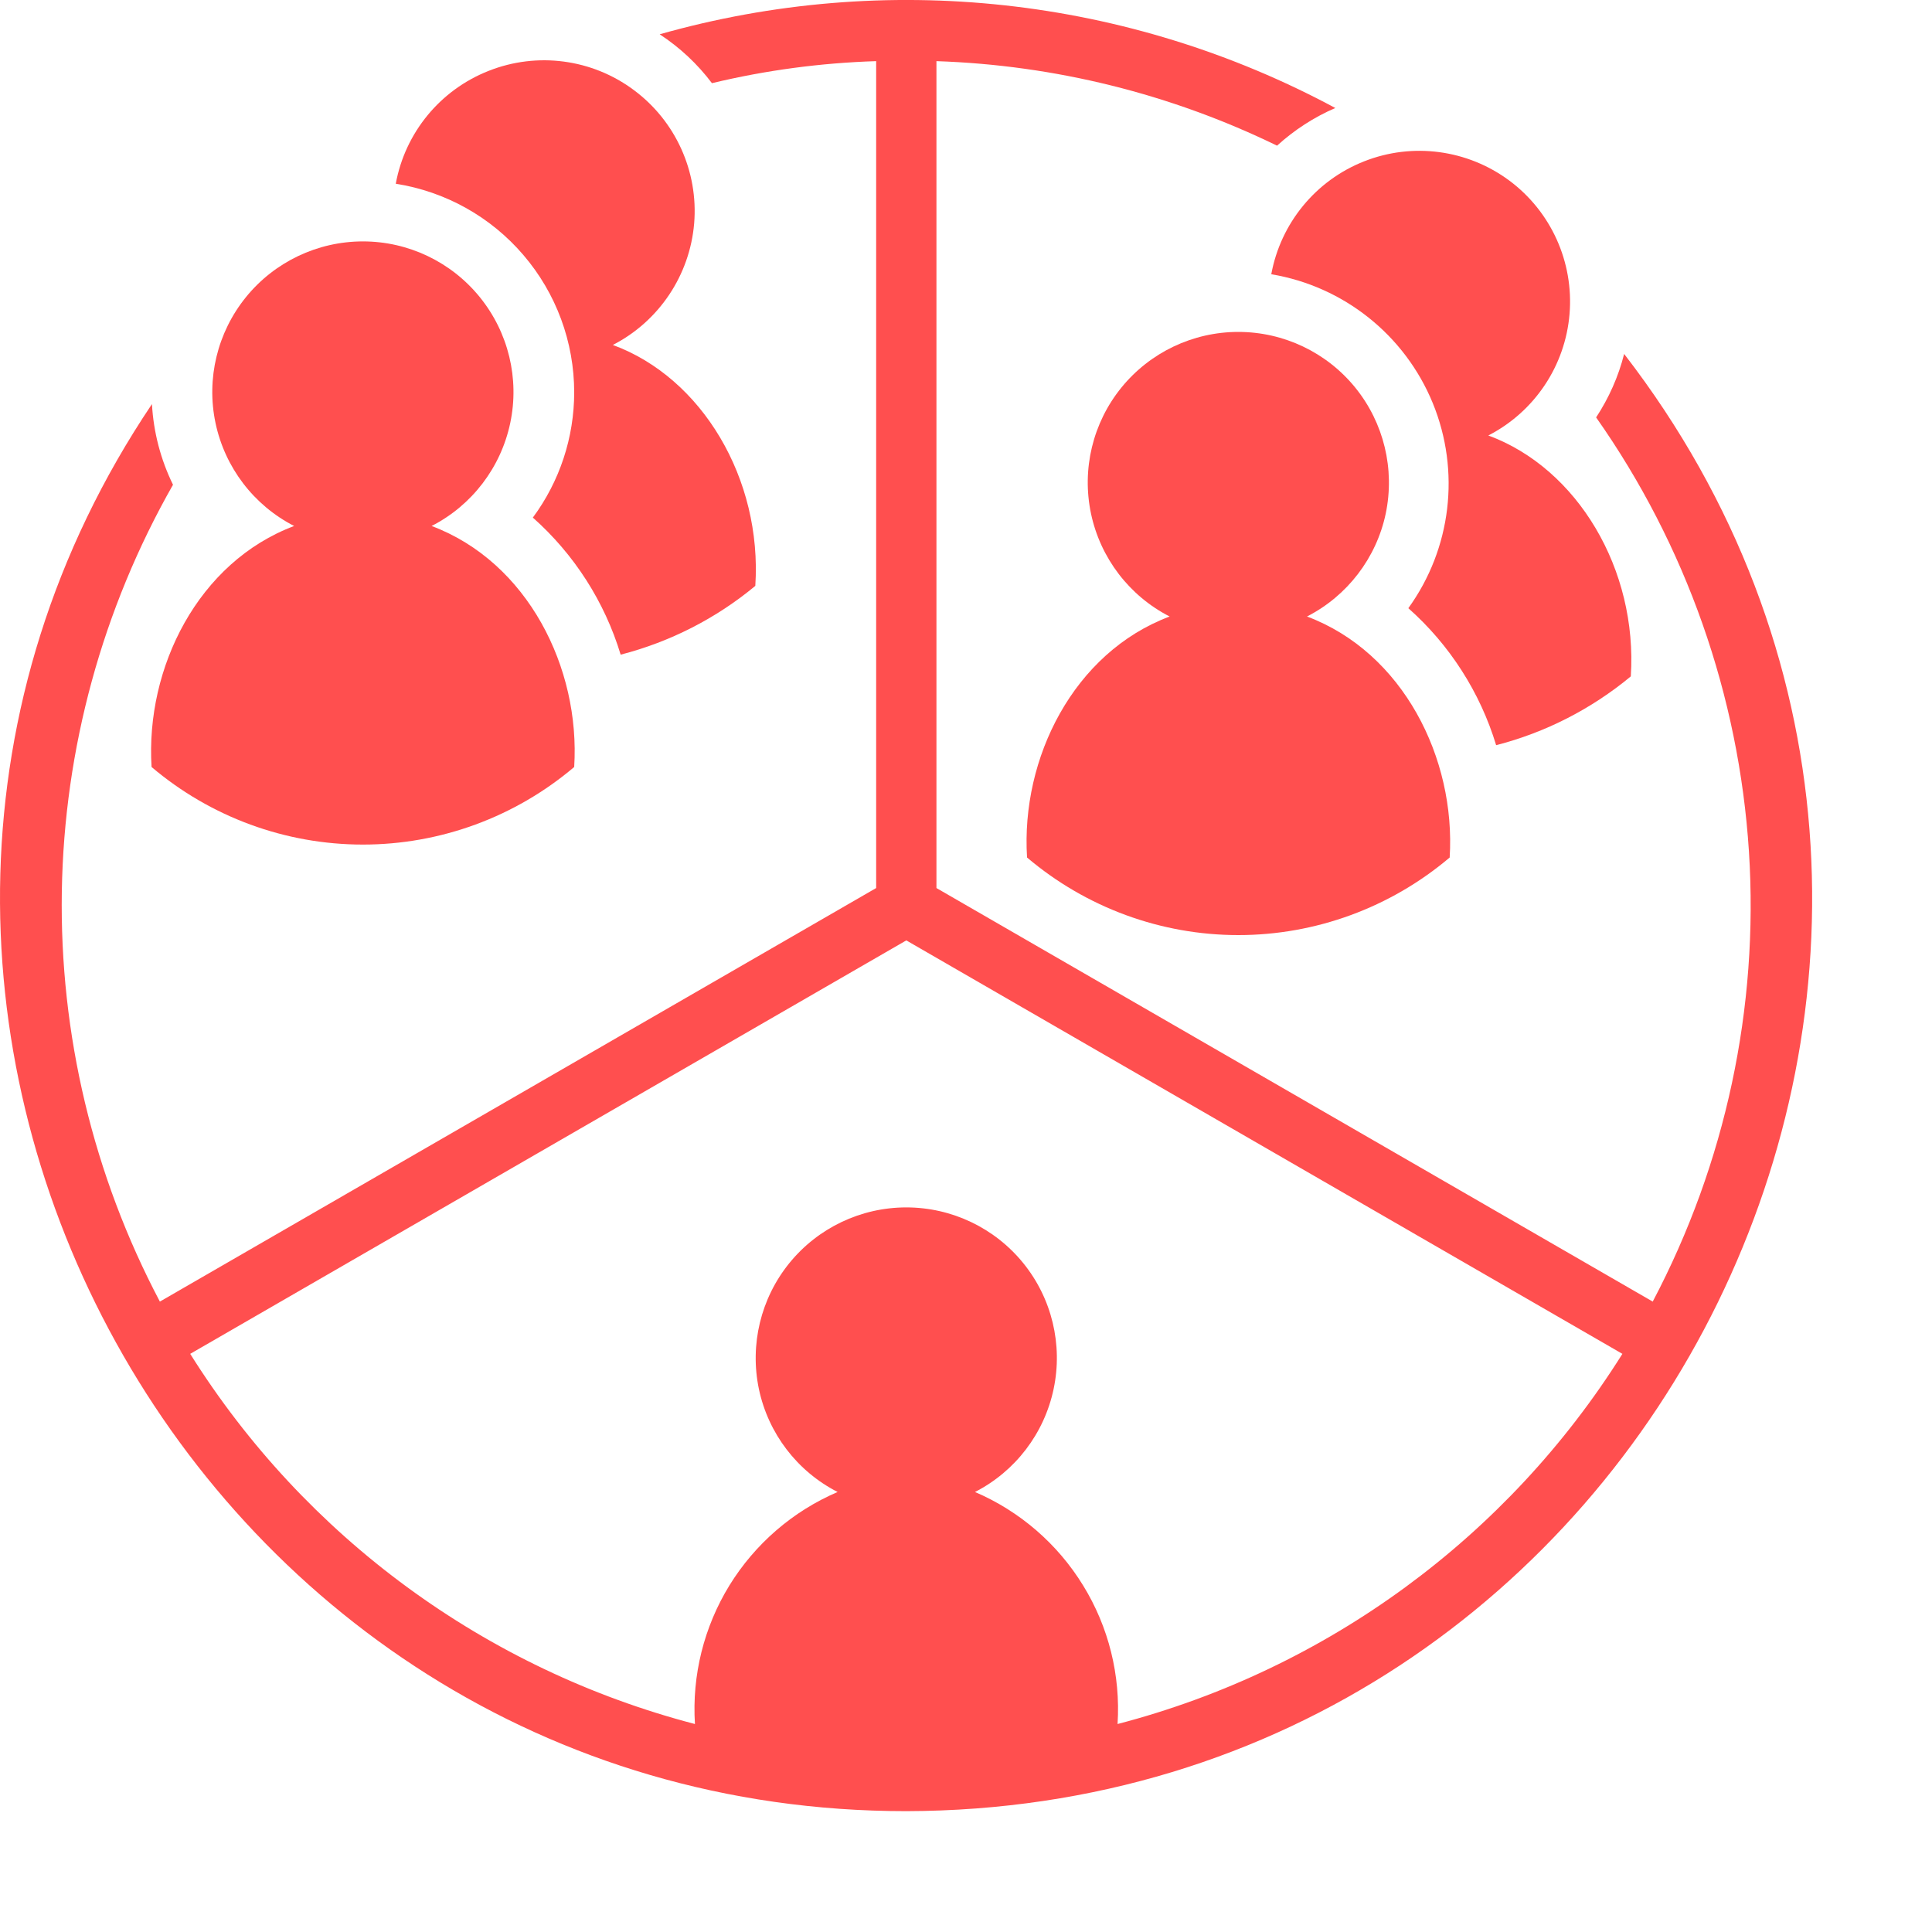
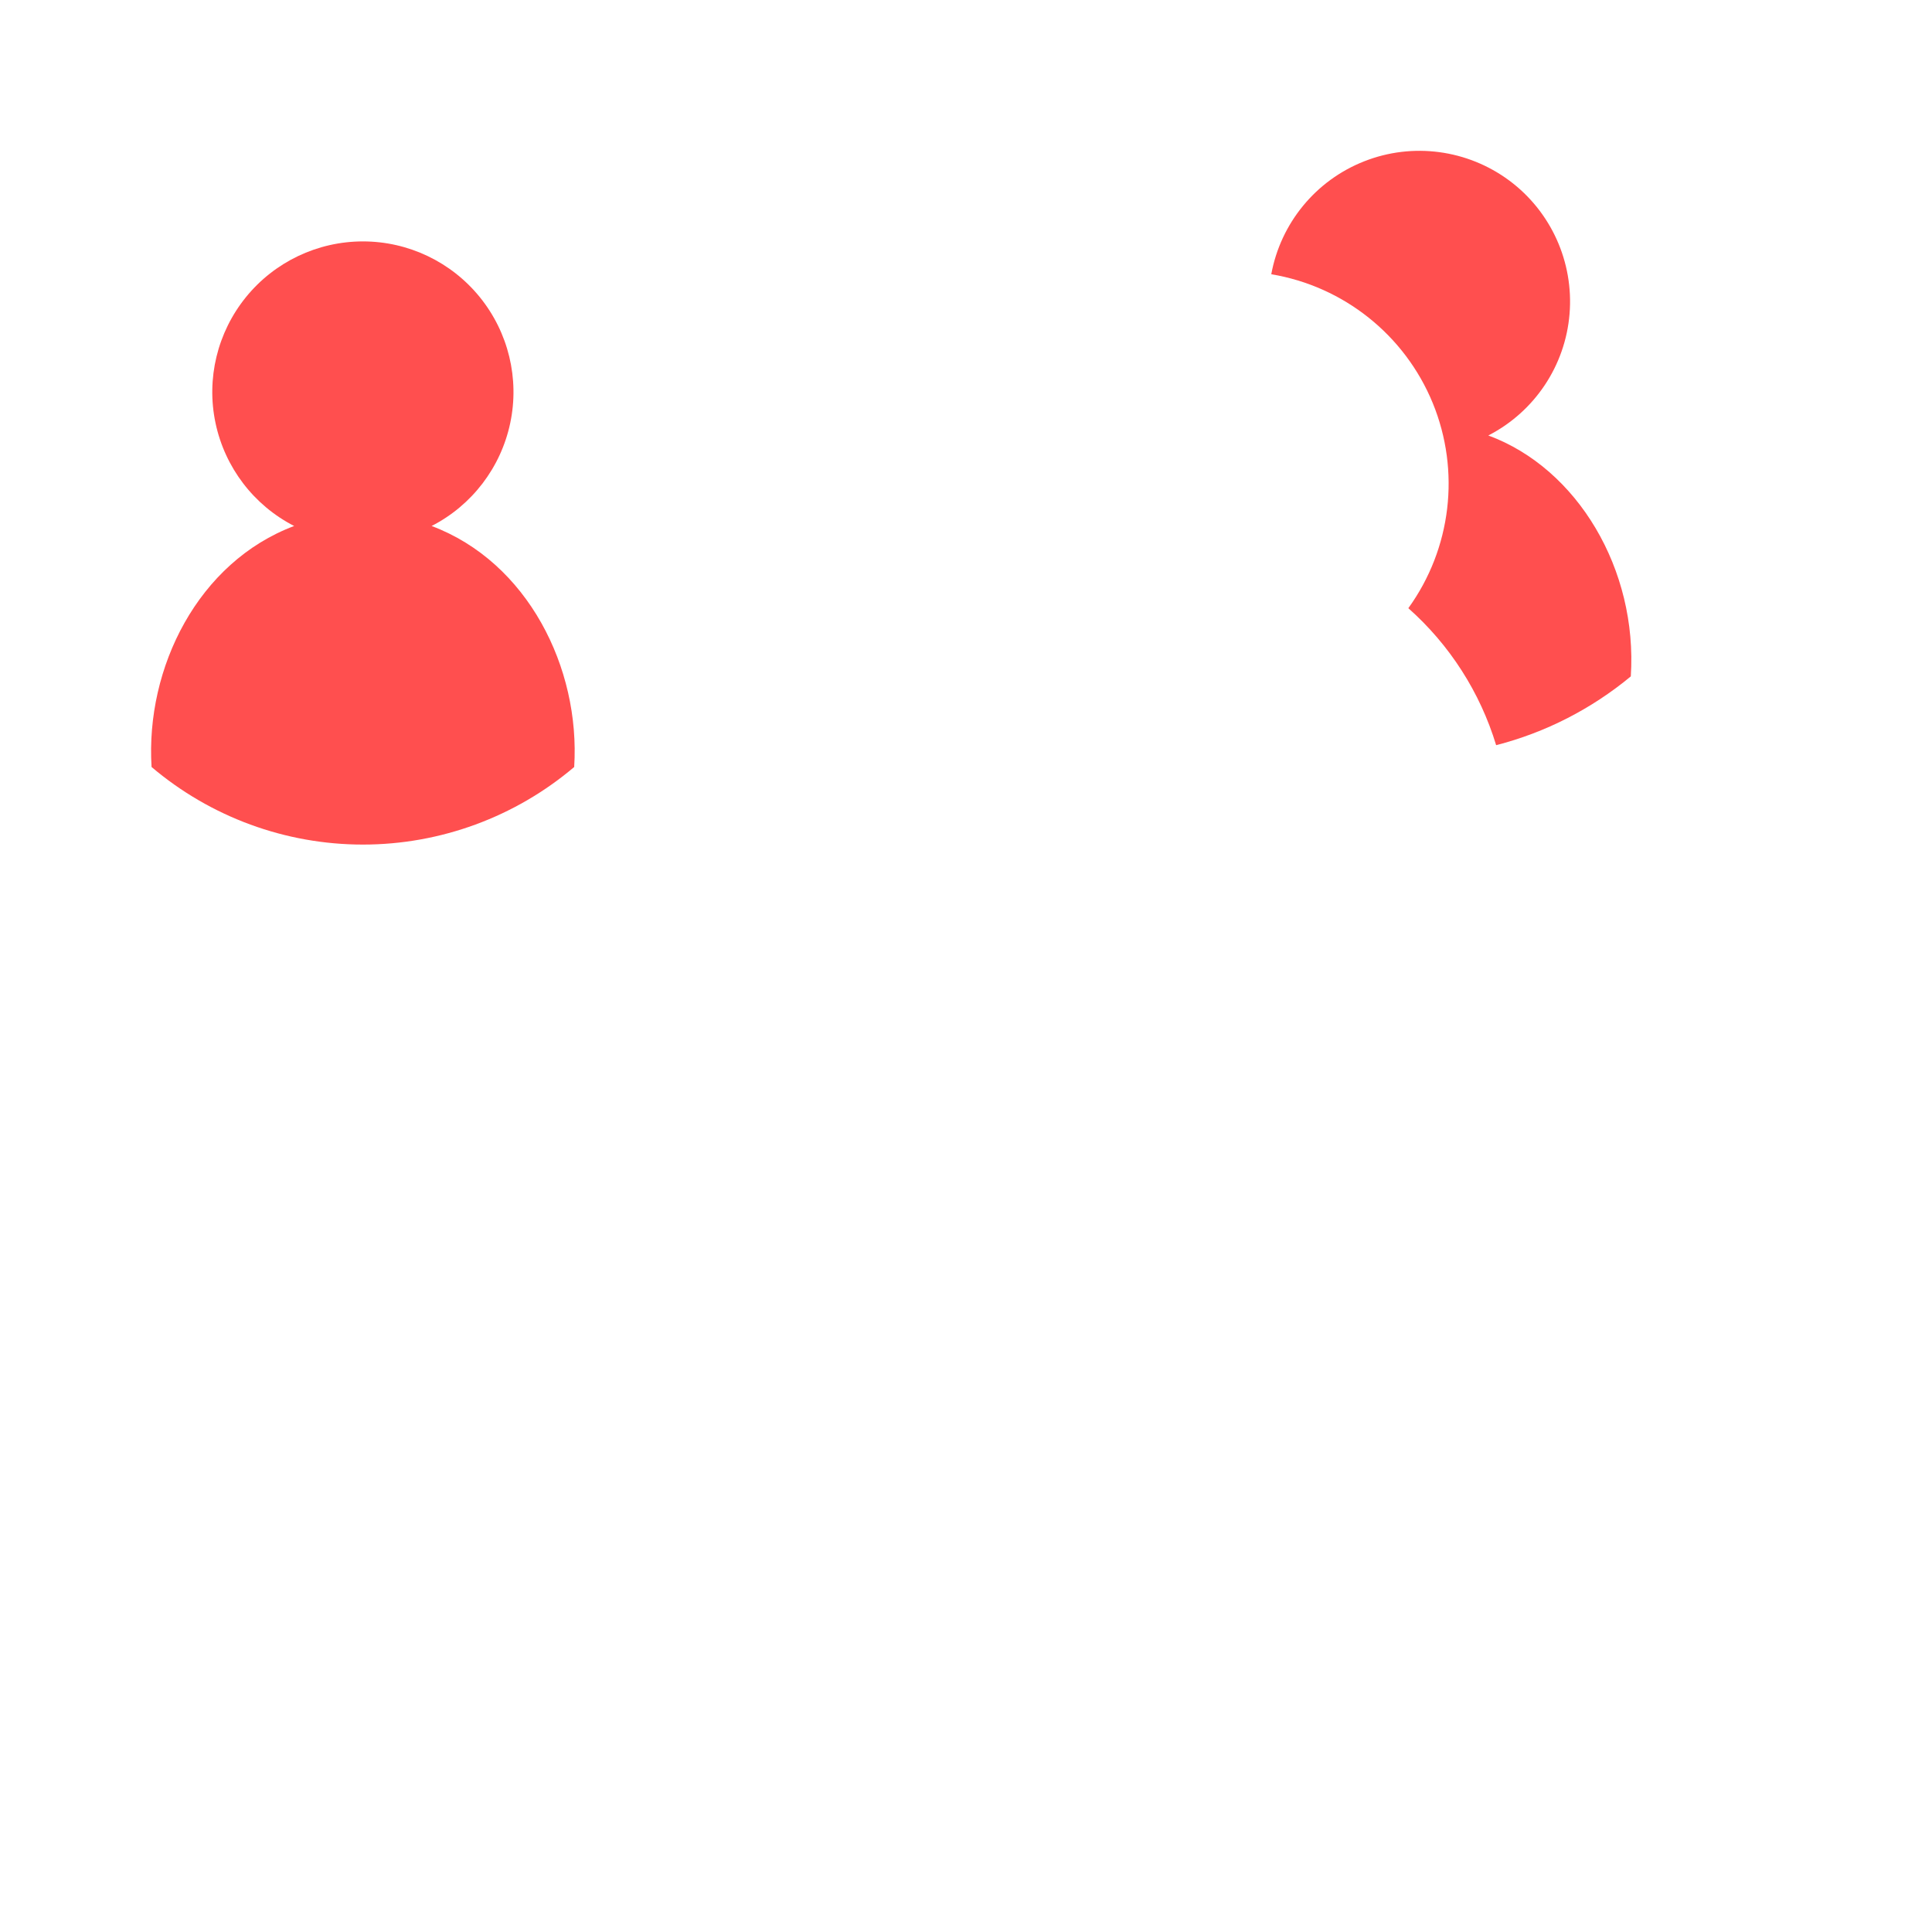
<svg xmlns="http://www.w3.org/2000/svg" width="20" height="20" viewBox="0 0 20 20" fill="none">
-   <path d="M16.523 4.321C17.454 5.644 18.001 7.2 18.105 8.815C18.208 10.43 17.864 12.042 17.109 13.474L9.694 9.193V0.633C10.918 0.674 12.119 0.972 13.22 1.508C13.398 1.346 13.601 1.214 13.823 1.118C11.679 -0.035 9.171 -0.309 6.829 0.355C7.037 0.491 7.22 0.662 7.37 0.861C7.927 0.727 8.497 0.651 9.07 0.633V9.193L1.655 13.474C0.965 12.167 0.616 10.706 0.64 9.228C0.664 7.75 1.06 6.302 1.791 5.018C1.663 4.757 1.589 4.473 1.573 4.183C-2.547 10.312 1.904 18.75 9.382 18.749C17.173 18.73 21.516 9.754 16.813 3.664V3.664C16.754 3.898 16.655 4.12 16.523 4.321L16.523 4.321ZM11.569 17.847C11.601 17.343 11.477 16.842 11.212 16.412C10.948 15.982 10.557 15.644 10.093 15.445C10.511 15.231 10.81 14.839 10.907 14.379C11.004 13.92 10.889 13.441 10.593 13.076C10.297 12.711 9.852 12.499 9.382 12.499C8.912 12.499 8.467 12.711 8.171 13.076C7.875 13.441 7.76 13.92 7.856 14.379C7.953 14.839 8.252 15.231 8.671 15.445C8.207 15.644 7.816 15.982 7.551 16.412C7.287 16.842 7.162 17.343 7.194 17.847C5.028 17.282 3.159 15.912 1.969 14.015L9.382 9.735L16.795 14.015C15.605 15.912 13.736 17.282 11.569 17.847Z" fill="#FF4F4F" />
  <path d="M3.045 5.445C2.052 5.818 1.505 6.911 1.569 7.94C2.18 8.458 2.955 8.743 3.757 8.743C4.558 8.743 5.333 8.458 5.944 7.94C6.009 6.912 5.461 5.818 4.468 5.445C4.886 5.231 5.185 4.839 5.282 4.379C5.379 3.92 5.263 3.441 4.967 3.076C4.671 2.711 4.227 2.499 3.757 2.499C3.287 2.499 2.842 2.711 2.546 3.076C2.25 3.441 2.134 3.92 2.231 4.379C2.328 4.839 2.627 5.231 3.045 5.445Z" fill="#FF4F4F" />
-   <path d="M5.944 4.061C5.944 4.528 5.794 4.983 5.516 5.358C5.944 5.738 6.259 6.229 6.425 6.777C6.937 6.645 7.413 6.402 7.819 6.065C7.891 4.959 7.268 3.91 6.344 3.571C6.823 3.325 7.141 2.848 7.186 2.312C7.23 1.775 6.994 1.253 6.561 0.932C6.129 0.61 5.561 0.535 5.06 0.733C4.558 0.93 4.194 1.372 4.097 1.902C4.612 1.983 5.081 2.245 5.419 2.641C5.758 3.037 5.944 3.541 5.944 4.062L5.944 4.061Z" fill="#FF4F4F" />
-   <path d="M10.632 8.877C11.243 9.395 12.018 9.68 12.819 9.68C13.62 9.68 14.395 9.395 15.007 8.877C15.071 7.849 14.524 6.755 13.53 6.382C13.948 6.168 14.248 5.776 14.345 5.317C14.441 4.857 14.326 4.378 14.03 4.013C13.734 3.648 13.289 3.436 12.819 3.436C12.349 3.436 11.904 3.648 11.608 4.013C11.312 4.378 11.197 4.857 11.294 5.317C11.391 5.776 11.69 6.168 12.108 6.382C11.114 6.755 10.567 7.849 10.632 8.877Z" fill="#FF4F4F" />
  <path d="M13.16 2.839C13.91 2.964 14.543 3.469 14.832 4.173C15.12 4.876 15.025 5.679 14.579 6.296C15.007 6.675 15.322 7.167 15.488 7.714C15.999 7.583 16.475 7.339 16.882 7.002C16.954 5.896 16.33 4.848 15.407 4.508C15.886 4.262 16.204 3.786 16.248 3.249C16.292 2.712 16.056 2.19 15.624 1.869C15.191 1.548 14.623 1.472 14.122 1.67C13.621 1.867 13.257 2.31 13.16 2.84V2.839Z" fill="#FF4F4F" />
</svg>